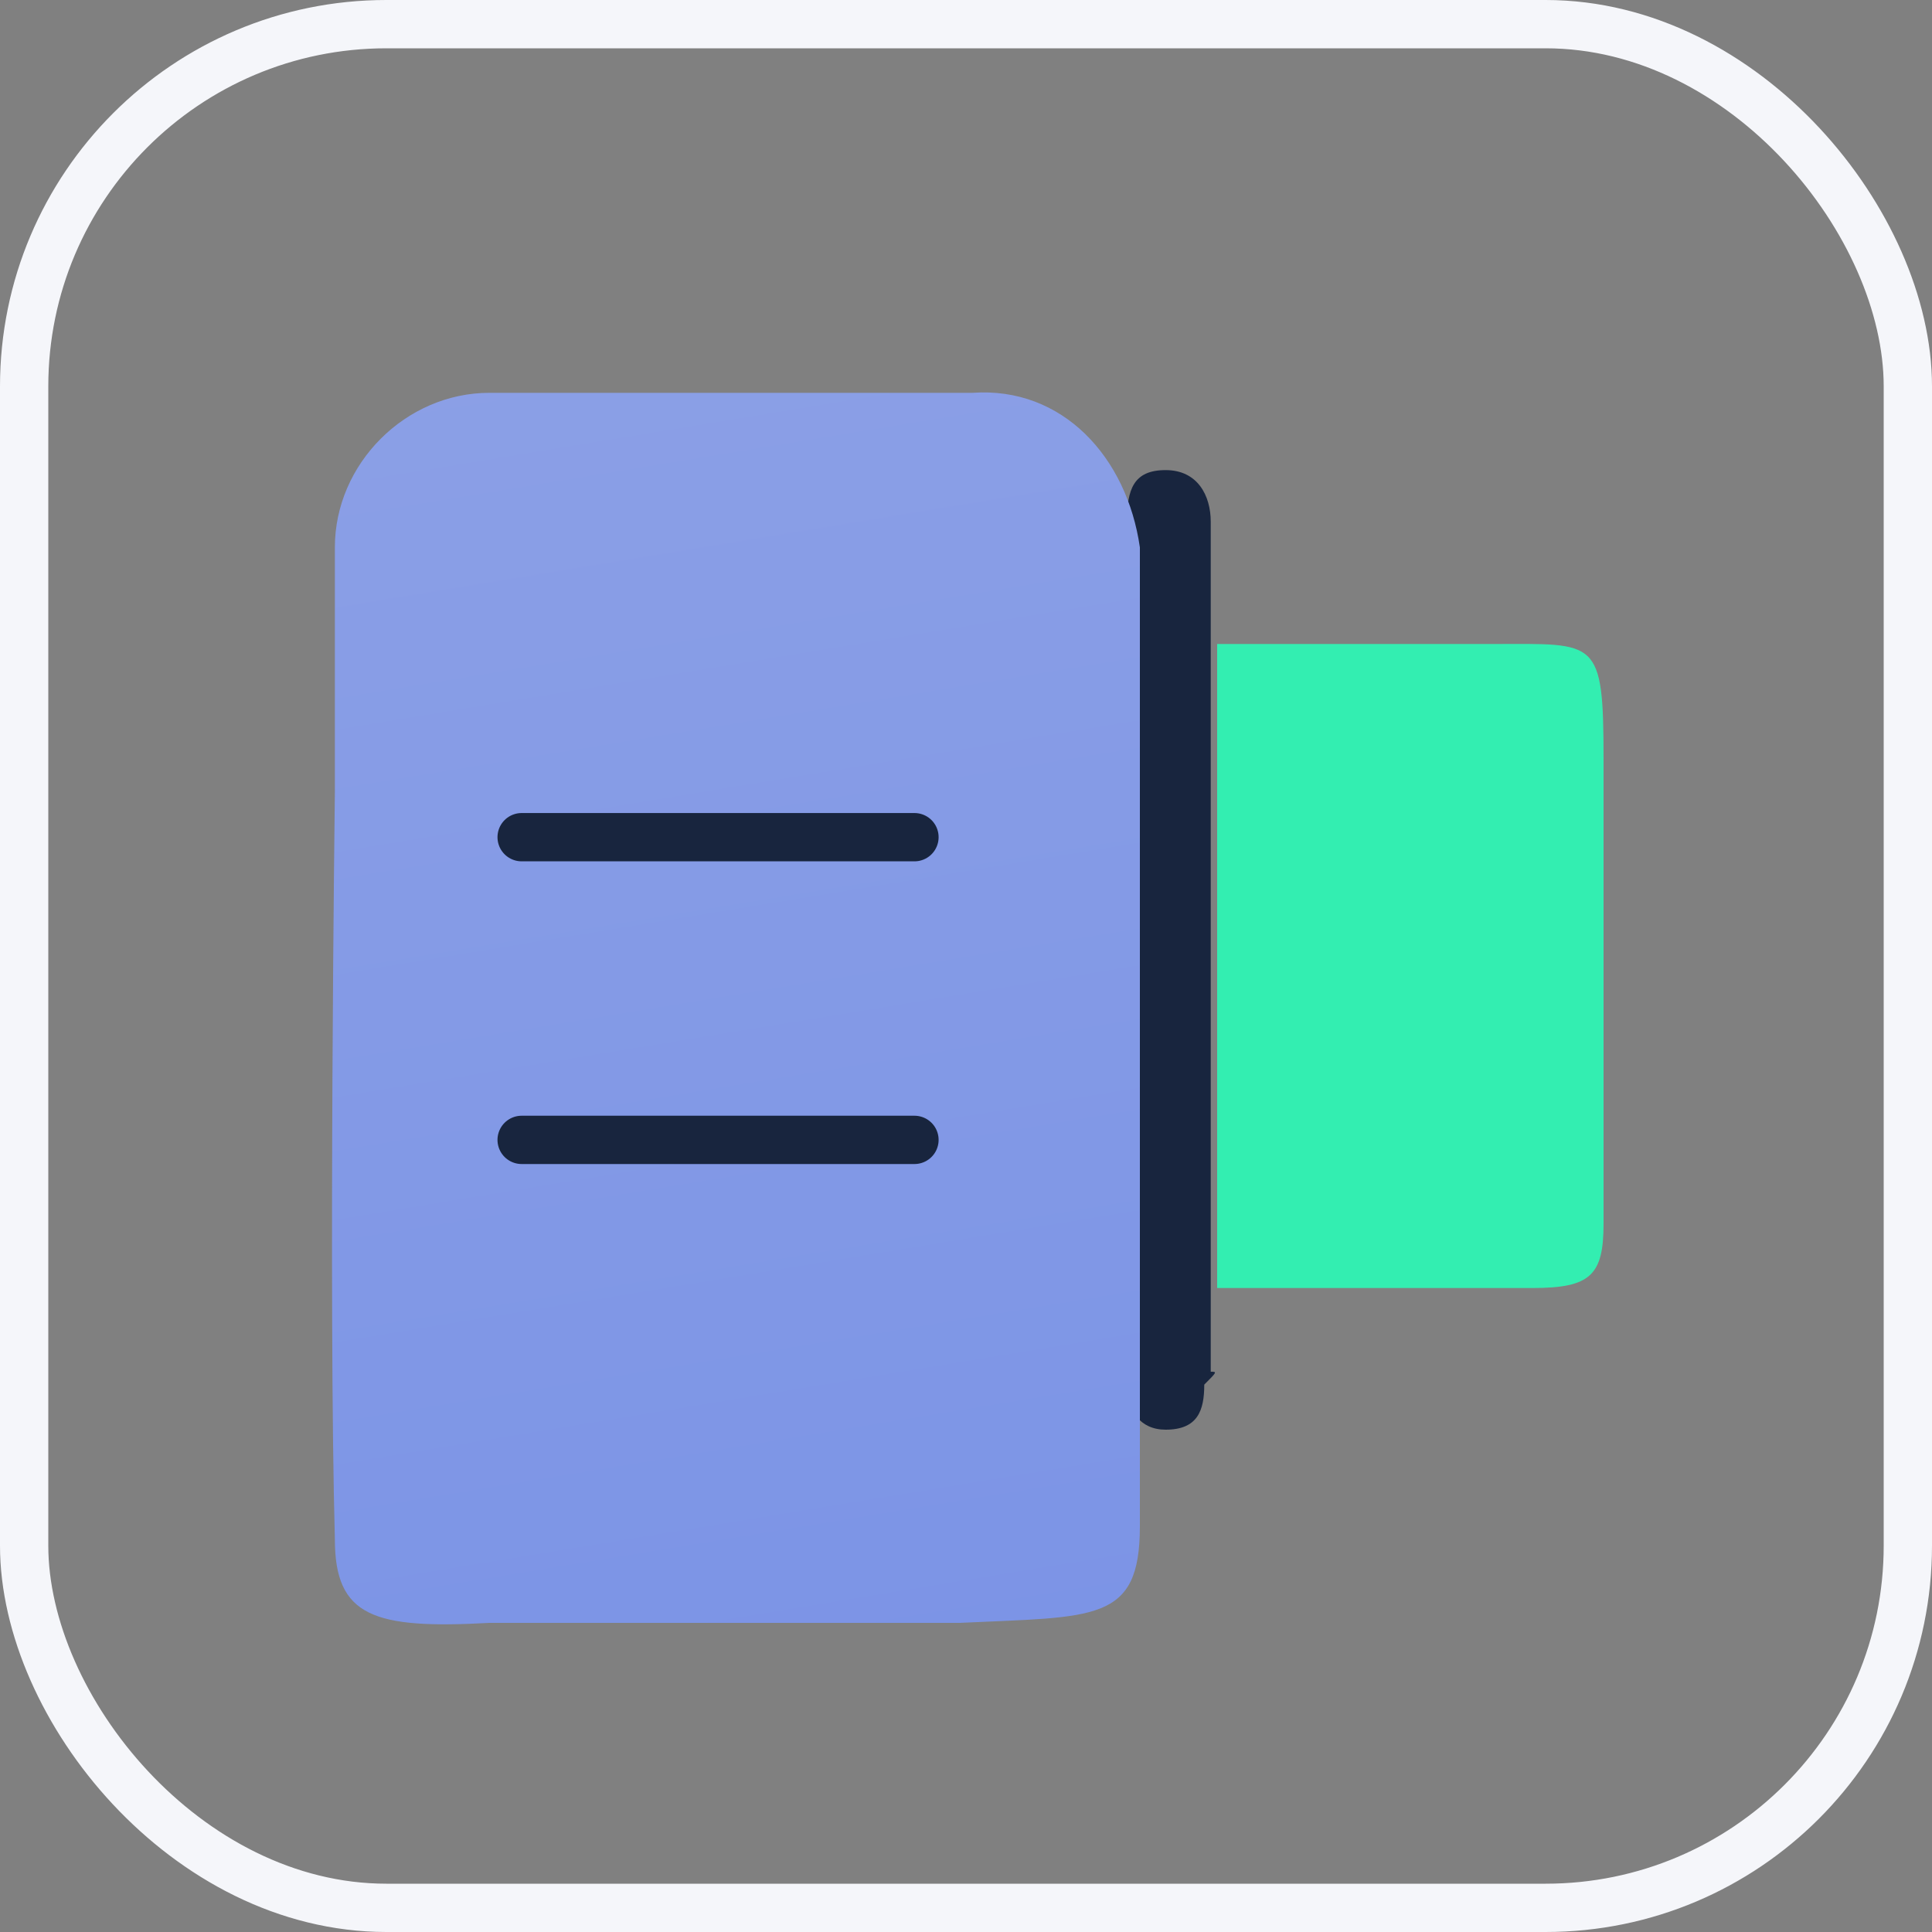
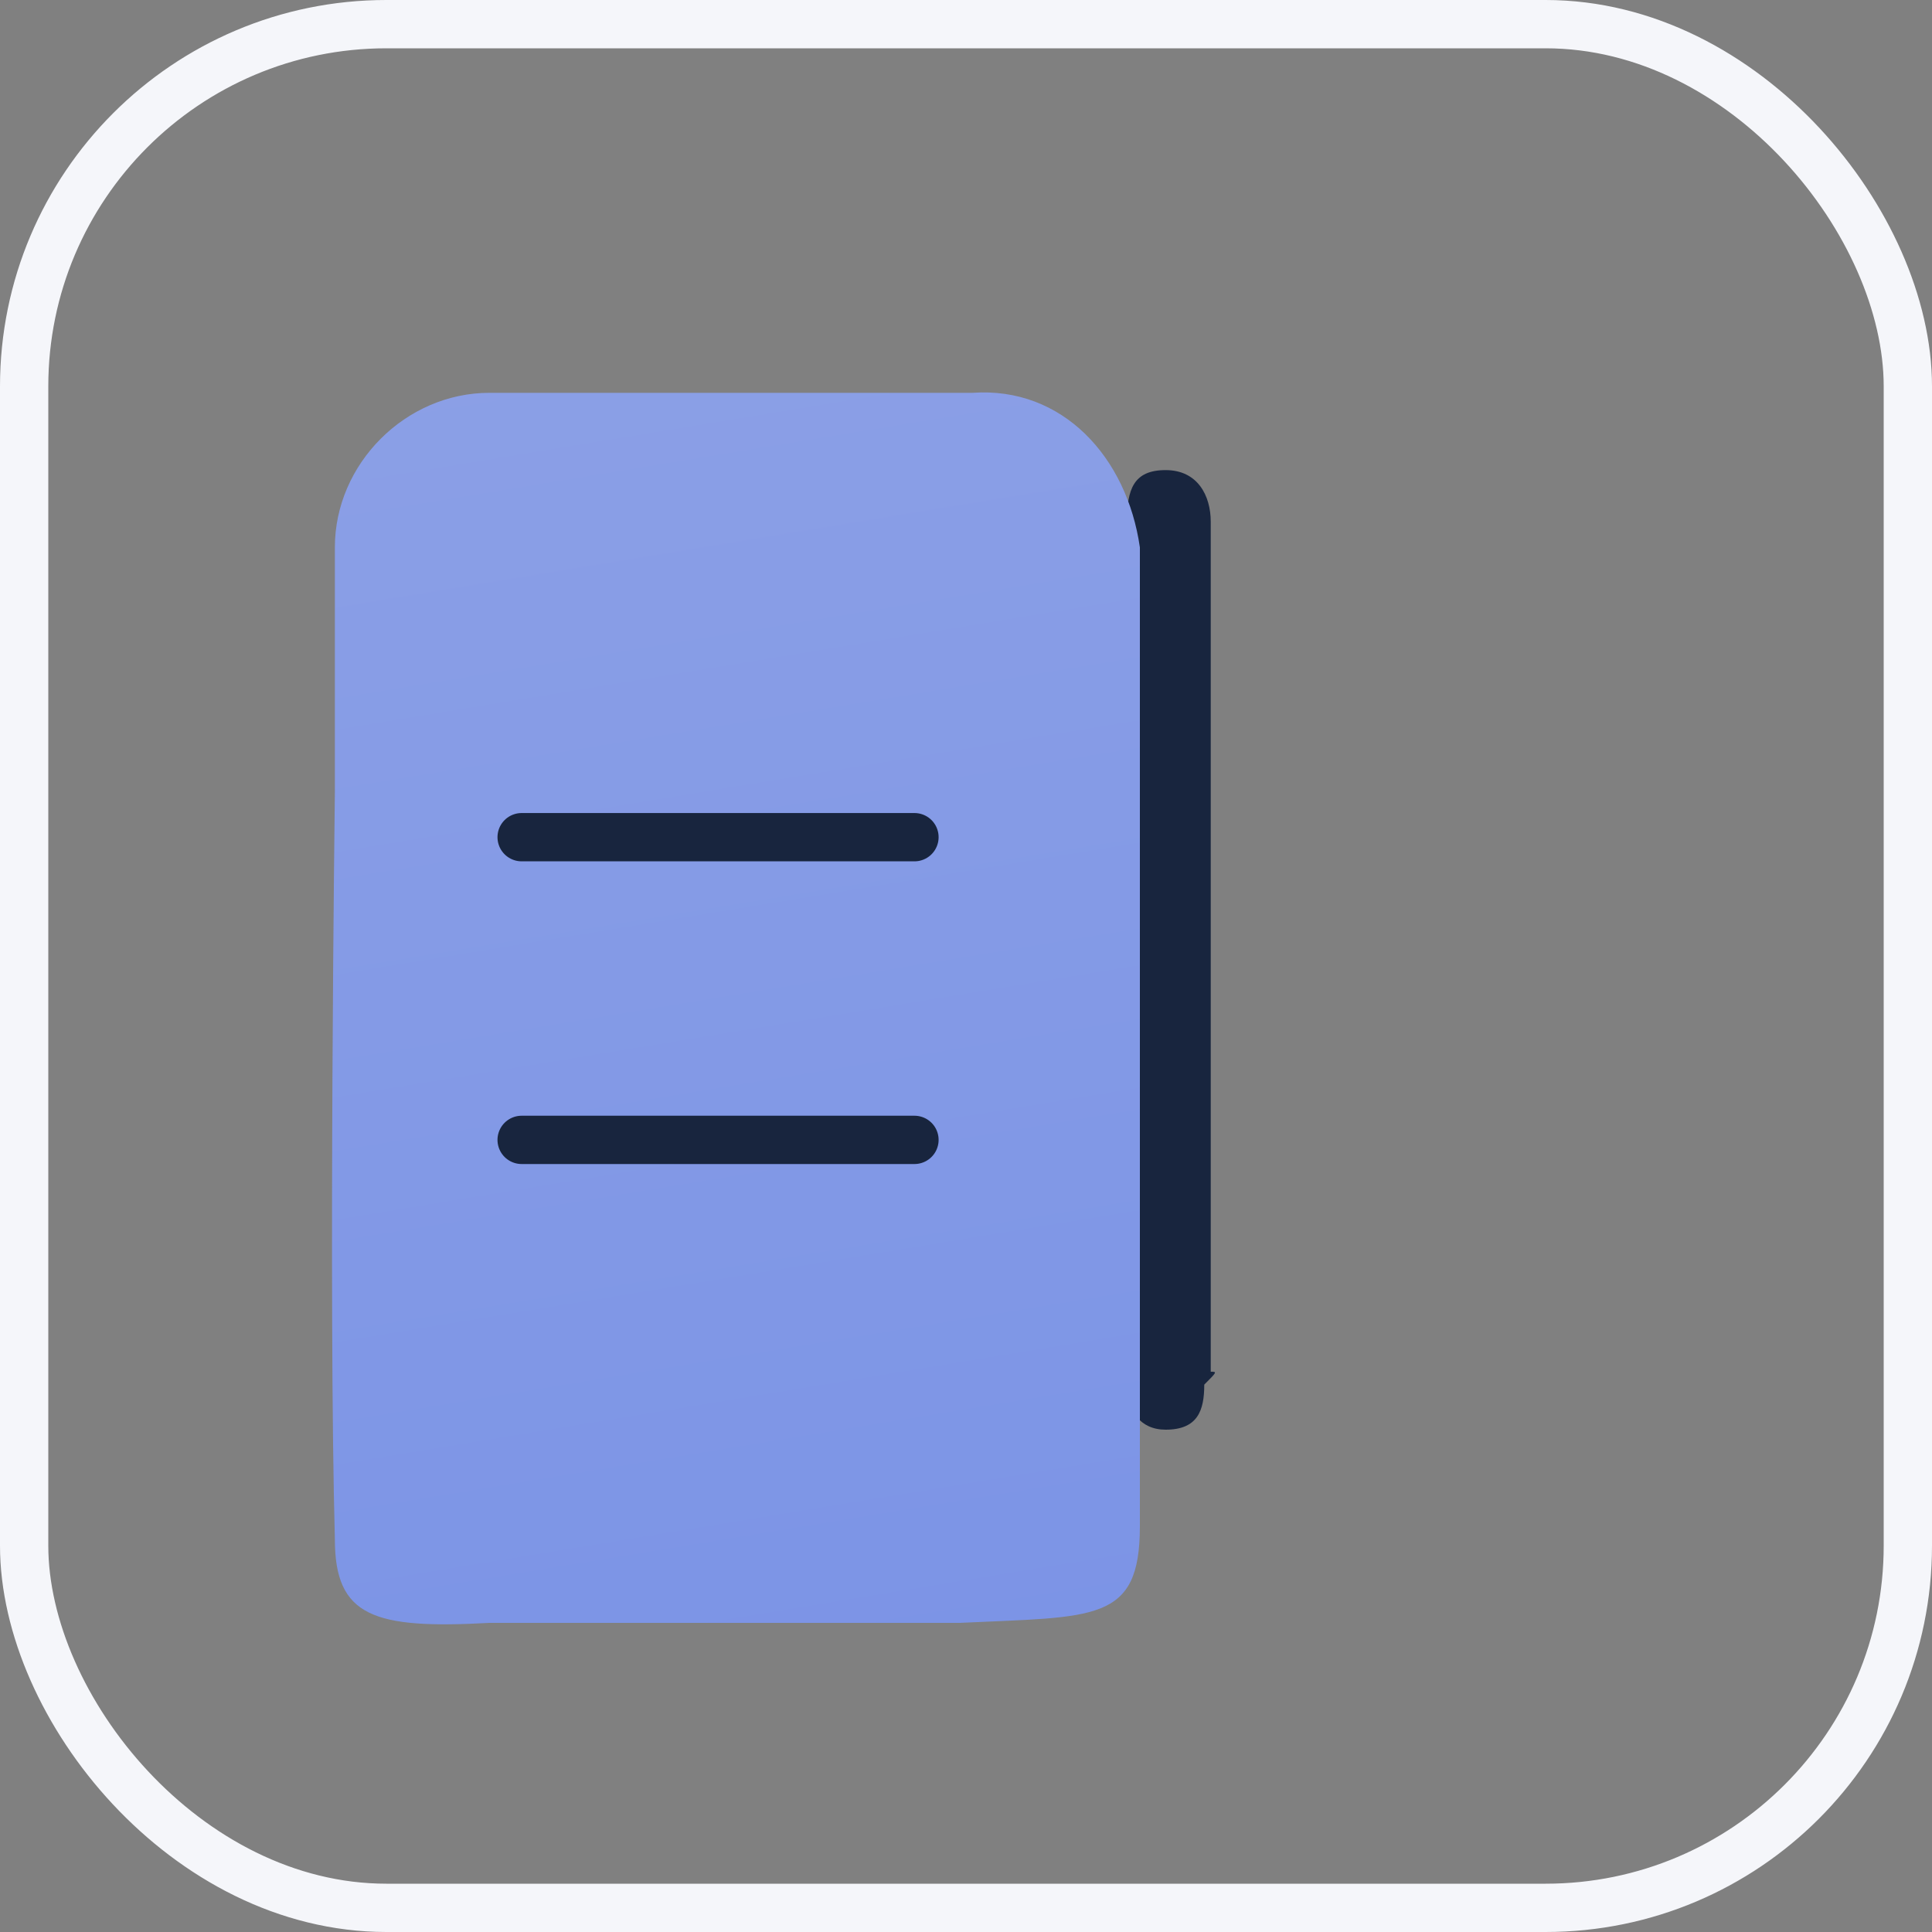
<svg xmlns="http://www.w3.org/2000/svg" width="40" height="40" viewBox="0 0 40 40" fill="none">
  <rect x="0" y="0" width="40" height="40" fill="#808080" stroke="none" />
  <rect x="0.5" y="0.5" width="39" height="39" rx="7.5" stroke="#F5F6FA" />
  <path d="M25.067 28.4V10.933V10.8C25.067 10.267 24.8 9.733 24.133 9.733C23.467 9.733 23.333 10.133 23.333 10.8C23.333 16.8 23.333 22.667 23.333 28.667C23.333 29.2 23.6 29.6 24.133 29.6C24.8 29.6 24.933 29.2 24.933 28.667C25.2 28.4 25.2 28.4 25.067 28.4Z" fill="#18253E" />
  <path d="M20.133 8.133C17.2 8.133 13.067 8.133 10.133 8.133C8.4 8.133 6.933 9.6 6.933 11.333V16.4C6.933 16.4 6.8 26.933 6.933 31.867C6.933 33.467 7.733 33.733 10.133 33.6C10.133 33.6 18.133 33.6 19.867 33.6C22.667 33.467 23.6 33.6 23.6 31.6C23.6 29.067 23.6 26.533 23.6 24C23.6 22.4 23.6 15.467 23.6 11.333C23.333 9.467 22 8 20.133 8.133Z" fill="url(#paint0_linear_1104_2862)" />
-   <path d="M30.933 13.333C29.733 13.333 26.4 13.333 25.2 13.333V26.667C26.8 26.667 30.267 26.667 31.733 26.667C32.933 26.667 33.2 26.4 33.2 25.333C33.2 22.133 33.2 18.933 33.2 15.733C33.2 13.2 33.067 13.333 30.933 13.333Z" fill="#33EEB1" />
  <path d="M10.8 17.333H18.933" stroke="#18253E" stroke-miterlimit="10" stroke-linecap="round" stroke-linejoin="round" />
  <path d="M10.8 23.6H18.933" stroke="#18253E" stroke-miterlimit="10" stroke-linecap="round" stroke-linejoin="round" />
  <defs>
    <linearGradient id="paint0_linear_1104_2862" x1="-22.054" y1="-204.688" x2="42.364" y2="187.347" gradientUnits="userSpaceOnUse">
      <stop stop-color="#FFF5E9" />
      <stop offset="0.605" stop-color="#7D95E6" />
      <stop offset="0.999" stop-color="#3F28DD" />
    </linearGradient>
  </defs>
</svg>